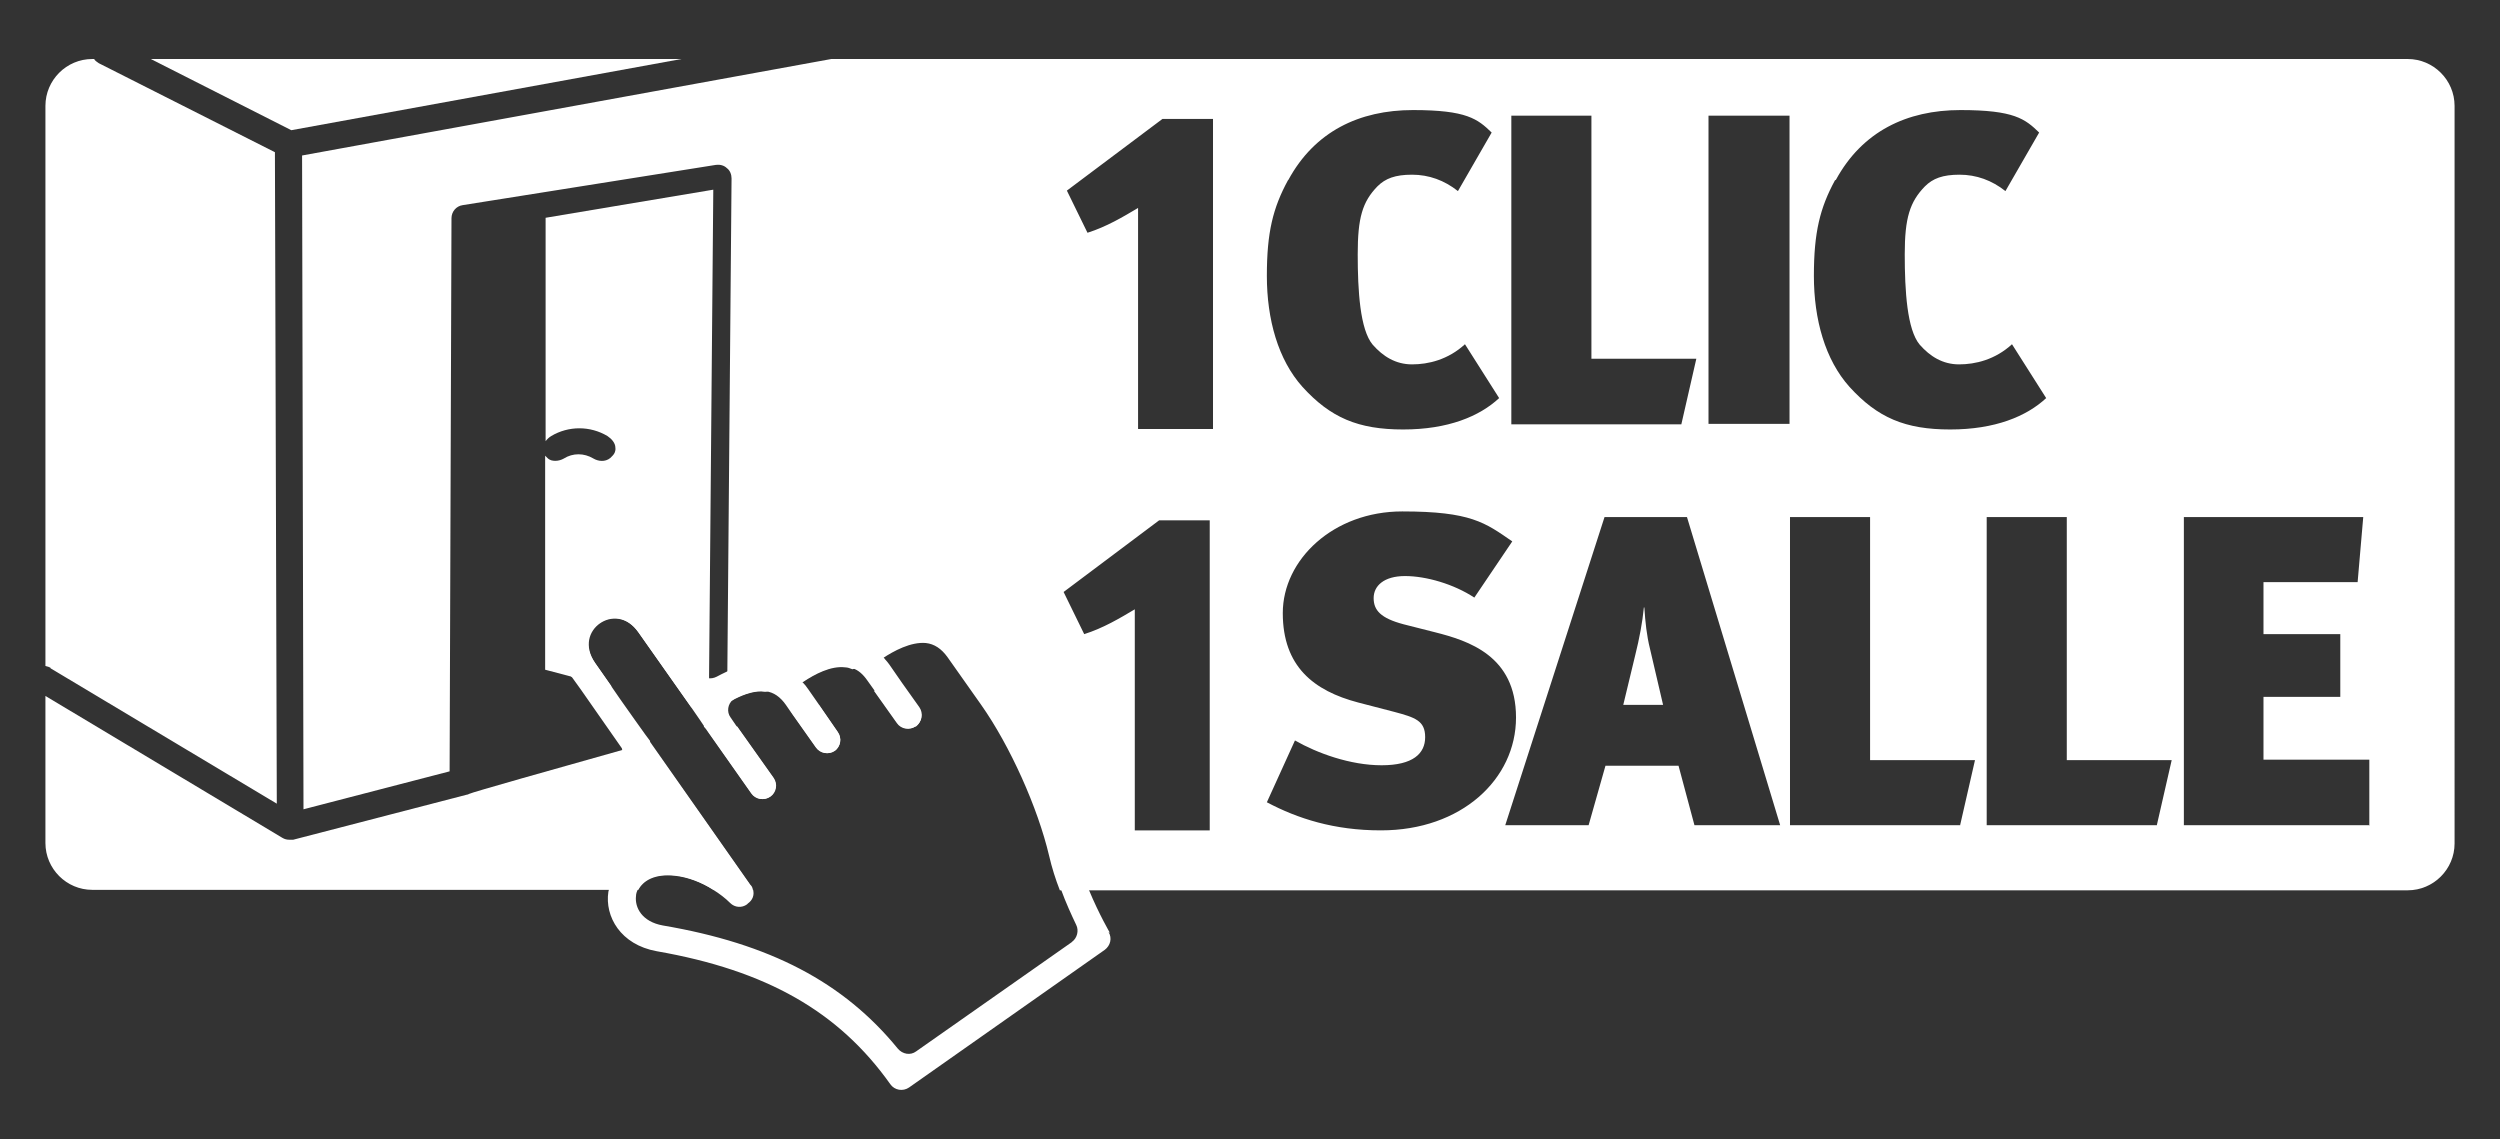
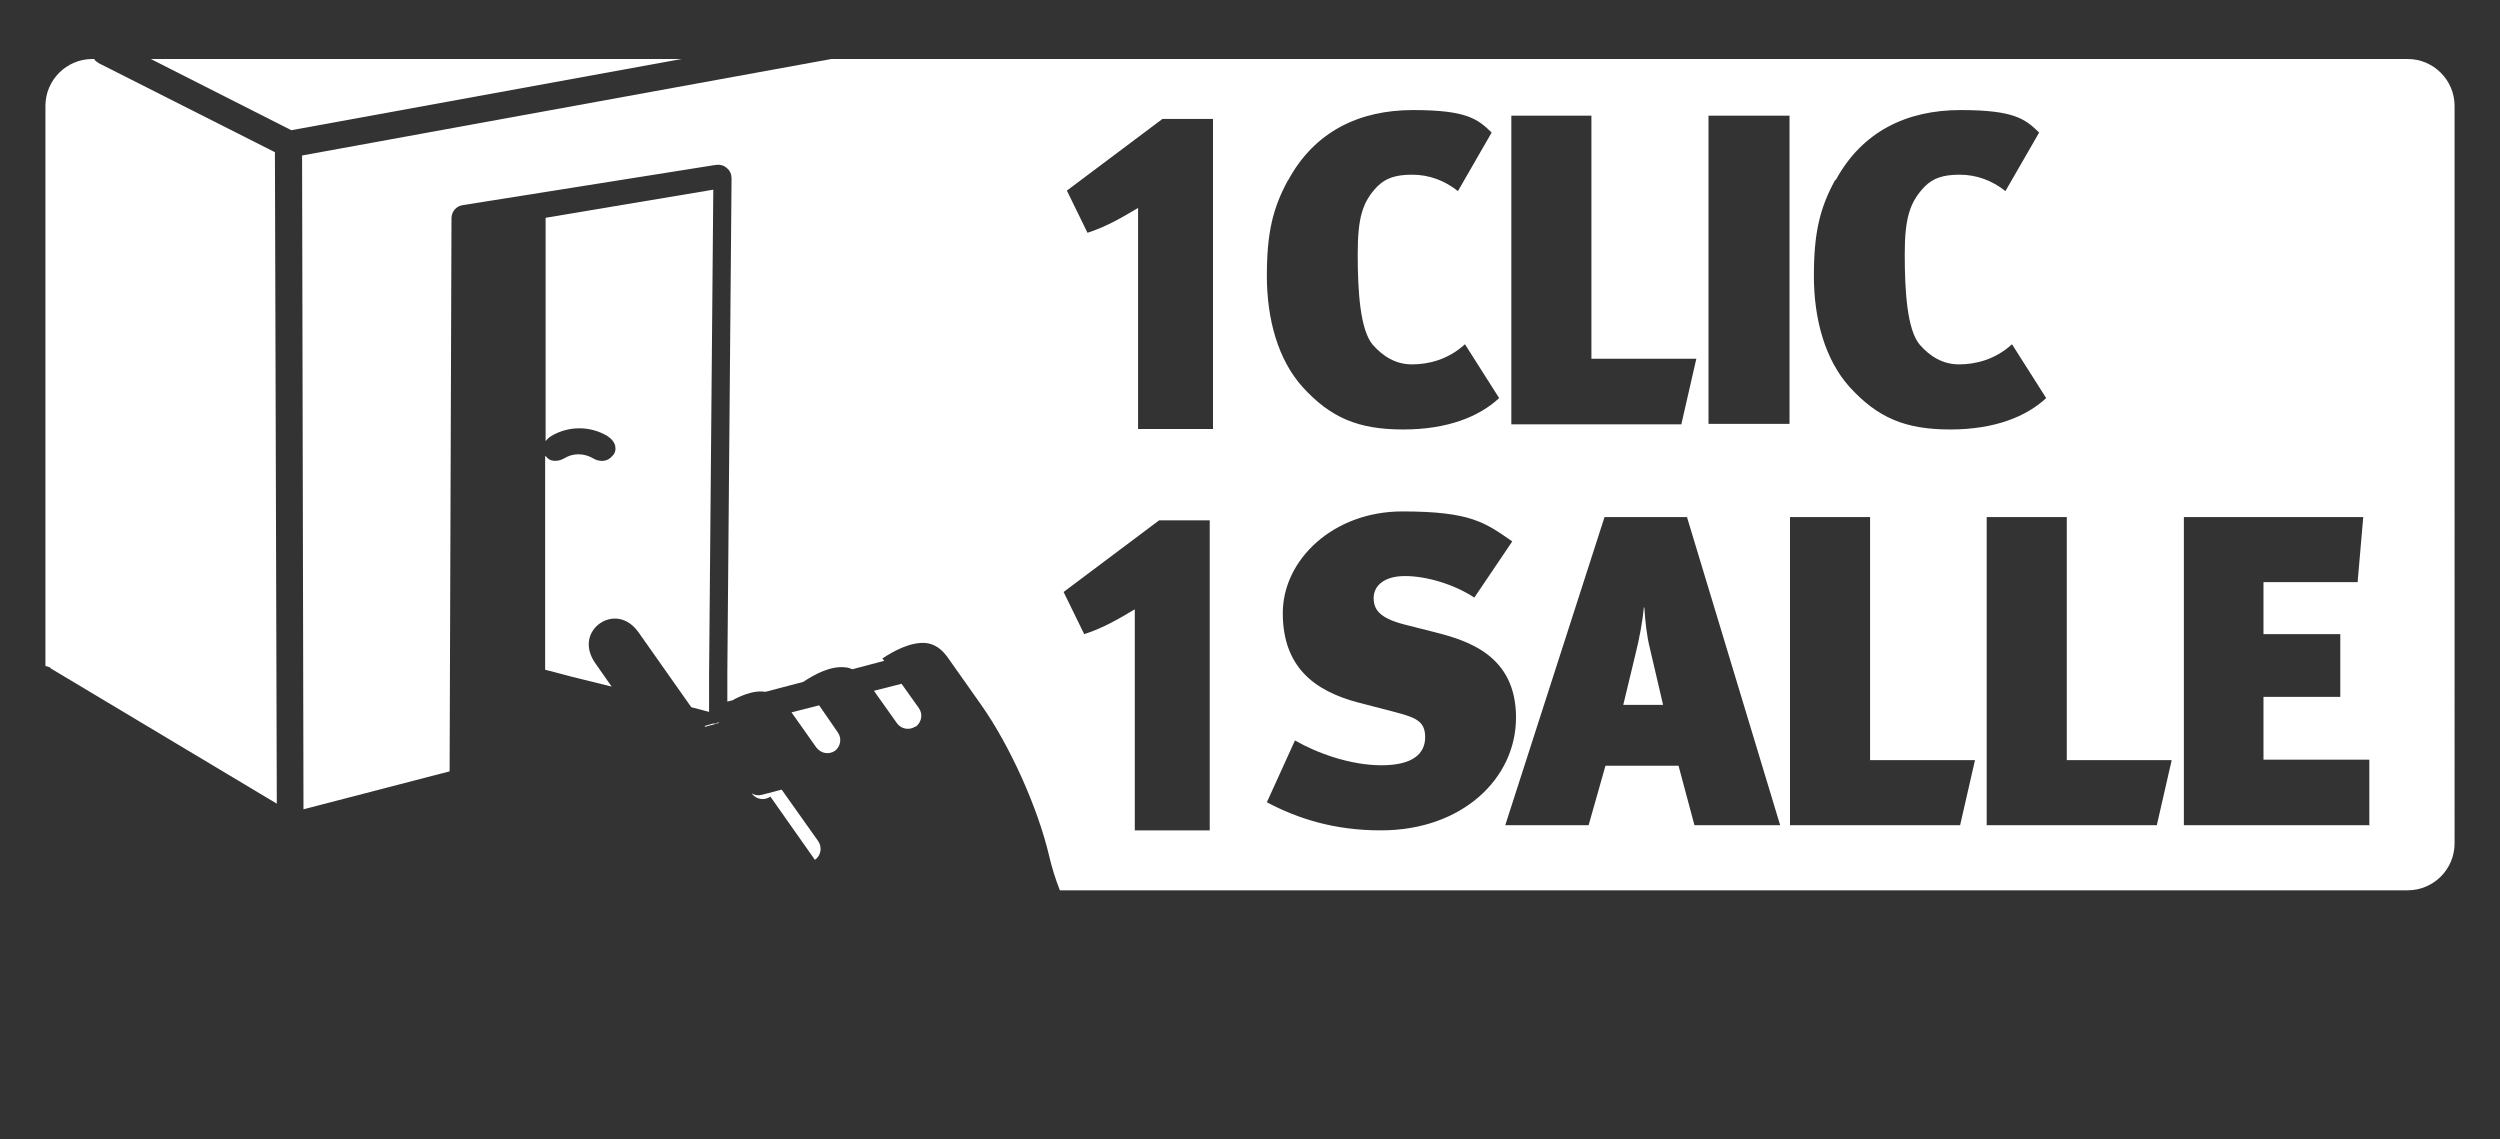
<svg xmlns="http://www.w3.org/2000/svg" id="Calque_1" data-name="Calque 1" version="1.1" viewBox="0 0 533.8 243.3">
  <rect x="0" y="0" width="533.8" height="243.3" fill="#333333" stroke="none" />
  <defs>
    <style>
      .cls-1 {
        fill: #fff;
        stroke-width: 0px;
      }
    </style>
  </defs>
  <g>
    <path class="cls-1" d="M10.8,142.6c-.3-.2-.7-.3-1.1-.4V22.6c0-5.5,4.5-10,10-10h.4c.2.4.6.6,1,.9l37.6,19,.4,139.1-48.3-28.9Z" />
    <polygon class="cls-1" points="62.2 27.8 32.2 12.6 145.5 12.6 62.2 27.8" />
    <path class="cls-1" d="M153.4,154.4l-2.9.8h0v-.2c1-.3,1.7-.5,1.7-.5,0,0,.2,0,.3,0,.2,0,.5,0,.7-.2,0,0,.2-.1.2-.2v.3Z" />
-     <path class="cls-1" d="M160.8,190h-8.5c-2.5-1.6-5.4-2.7-8.1-3-4.5-.5-6.9,1.1-7.9,3H19.7c-5.5,0-10-4.5-10-10v-31.4l50.6,30.3c.5.3,1,.4,1.5.4h.1c.2,0,.5,0,.7,0l37-9.6c.2,0,.4-.1.6-.2.5-.3,18.2-5.3,32.8-9.4,2-.6,4-1.1,5.8-1.6v.2c.1,0,21.5,30.5,21.5,30.5.2.3.4.7.5,1Z" />
-     <path class="cls-1" d="M164.5,170.1c-1.3.9-3.1.6-4-.7l-9.5-13.5c.7.4,1.4.5,2.2.3l4.2-1.1,7.8,11c.9,1.3.6,3.1-.7,4Z" />
+     <path class="cls-1" d="M164.5,170.1c-1.3.9-3.1.6-4-.7c.7.4,1.4.5,2.2.3l4.2-1.1,7.8,11c.9,1.3.6,3.1-.7,4Z" />
    <path class="cls-1" d="M178.3,160.3c-1.3.9-3,.6-4-.7l-5.3-7.5,5.9-1.5,4,5.8c.9,1.3.6,3-.7,4Z" />
    <path class="cls-1" d="M195.5,155.1c-1.3.9-3.1.6-4-.7l-4.9-6.9,5.9-1.5,3.7,5.2c.9,1.3.6,3-.7,4Z" />
  </g>
  <g>
    <path class="cls-1" d="M514.2,12.6H177.5l-113,20.6.3,139.6,31.2-8.1.4-118.1c0-1.4,1-2.6,2.4-2.8l54.1-8.6c.8-.1,1.7.1,2.3.7.7.5,1,1.4,1,2.2l-.9,105.5v6.2s1.2-.3,1.2-.3c.1-.1.3-.2.5-.3,2-1,4.3-1.8,6.3-1.5,0,0,.2,0,.2,0l8-2.1c2.4-1.6,5.9-3.5,9-3.1.5,0,1,.2,1.5.4l6.8-1.8c-.1-.1-.2-.3-.4-.5,2.4-1.6,6.1-3.6,9.3-3.3,1.8.2,3.3,1.2,4.6,3l7.2,10.2c6.2,8.8,12.1,22,14.5,32.2.6,2.6,1.4,5.1,2.3,7.4h287.8c5.5,0,10-4.5,10-10V22.6c0-5.5-4.5-10-10-10ZM392,38.4c5.6-10.3,15.1-14.9,26.6-14.9s13.8,1.9,16.8,4.8l-7.2,12.5c-2.9-2.3-6.2-3.5-9.8-3.5s-5.7.8-7.4,2.5c-3.2,3.3-4.3,6.7-4.3,14.5s.5,16.1,3.2,19.3c2.2,2.5,4.9,4.2,8.4,4.2s7.7-1,11.3-4.3l7.3,11.5c-4.2,3.9-10.9,6.7-20.5,6.7s-15.5-2.5-21.5-9.1c-5.2-5.8-7.6-14.4-7.6-23.7s1.3-14.5,4.5-20.4ZM322.7,24.7h17.1v51.9h22.4l-3.2,14h-36.3V24.7ZM275.1,38.4c5.6-10.3,15.1-14.9,26.6-14.9s13.8,1.9,16.8,4.8l-7.2,12.5c-2.9-2.3-6.2-3.5-9.8-3.5s-5.7.8-7.4,2.5c-3.2,3.3-4.2,6.7-4.2,14.5s.5,16.1,3.2,19.3c2.2,2.5,4.9,4.2,8.4,4.2s7.7-1,11.3-4.3l7.3,11.5c-4.2,3.9-10.9,6.7-20.5,6.7s-15.5-2.5-21.5-9.1c-5.2-5.8-7.6-14.4-7.6-23.7s1.3-14.5,4.5-20.4ZM258.3,177.3h-16v-47.2c-3.2,1.9-6.7,4-10.8,5.3l-4.4-9,20.4-15.3h10.8v66.2ZM259,91.6h-16v-47.2c-3.2,1.9-6.7,4-10.8,5.3l-4.4-9,20.4-15.3h10.8v66.2ZM294.8,177.3c-9.9,0-17.7-2.5-24.3-6l6-13.2c4.7,2.7,11.8,5.3,18.5,5.3s9.3-2.5,9.3-6-2.1-4.2-6.6-5.4l-7.7-2c-9.5-2.5-16.1-7.7-16.1-19.1s10.8-21.7,25.5-21.7,17.7,2.4,23.5,6.4l-8.1,12c-4.4-2.9-10.3-4.6-14.8-4.6s-6.7,2.1-6.7,4.7,1.5,4.3,6.4,5.6l6.7,1.7c7.1,1.8,17.3,5,17.3,18.2s-11.7,24.1-28.8,24.1ZM361.8,176.2l-3.4-12.7h-15.6l-3.6,12.7h-17.8l21.2-65.8h17.6l19.9,65.8h-18.3ZM382.1,90.5h-17.3V24.7h17.3v65.8ZM418.5,176.2h-36.3v-65.8h17.1v51.9h22.4l-3.2,14ZM460.5,176.2h-36.3v-65.8h17.1v51.9h22.4l-3.2,14ZM505.8,176.2h-39.5v-65.8h38.3l-1.2,13.9h-20.1v11.1h16.4v13.4h-16.4v13.4h22.6v14.1Z" />
    <path class="cls-1" d="M351,129.7c-.3,3.2-1,6.8-1.8,10l-2.6,10.8h8.5l-2.8-12c-.7-2.8-1-5.7-1.2-8.8Z" />
  </g>
  <path class="cls-1" d="M152.3,40.7l-.9,103.7h0s0,.7,0,.7v6.9s-3.8-1-3.8-1l-11.2-15.9c-2.5-3.6-6-3.6-8.3-2-2.3,1.6-3.5,4.9-1,8.5l3.5,5-8.5-2.1-5.7-1.5v-45.7s0,0,0,0l.5.5c.5.5,1.1.6,1.7.6s1.3-.2,1.8-.5c1.9-1.2,4.3-1.2,6.3,0h0c1,.6,2.5.8,3.6-.1l.5-.5c.4-.4.7-1,.6-1.7,0-1-.8-1.9-1.7-2.5-3.7-2.2-8.3-2.2-12,0-.5.3-.9.7-1.2,1.1v-47.7l14.3-2.4,21.5-3.6Z" />
-   <path class="cls-1" d="M160.8,190h-8.5c1.3.8,2.6,1.8,3.6,2.8,1,1,2.5,1.1,3.6.3l.2-.2c1-.7,1.4-1.8,1.1-2.9ZM160.8,190h-8.5c1.3.8,2.6,1.8,3.6,2.8,1,1,2.5,1.1,3.6.3l.2-.2c1-.7,1.4-1.8,1.1-2.9ZM160.8,190h-8.5c1.3.8,2.6,1.8,3.6,2.8,1,1,2.5,1.1,3.6.3l.2-.2c1-.7,1.4-1.8,1.1-2.9ZM160.8,190h-8.5c1.3.8,2.6,1.8,3.6,2.8,1,1,2.5,1.1,3.6.3l.2-.2c1-.7,1.4-1.8,1.1-2.9ZM160.8,190h-8.5c1.3.8,2.6,1.8,3.6,2.8,1,1,2.5,1.1,3.6.3l.2-.2c1-.7,1.4-1.8,1.1-2.9ZM237,199.2s-2.3-3.9-4.5-9.2c-1.1-2.6-2.1-5.6-2.8-8.7-2.6-11-8.8-24.7-15.5-34.2l-7.2-10.2c-2.2-3.1-5.2-5-8.6-5.4-5.6-.6-11.2,2.8-13.9,4.8-.6.5-1.4.7-2.2.5-.4,0-.8-.2-1.2-.2-5.6-.6-11.2,2.8-13.9,4.8-.6.5-1.4.7-2.2.5-.4,0-.8-.1-1.2-.2-3-.3-6.1.5-8.6,1.7-.8.4-1.5.7-2.2,1.1-.6.3-1.2.4-1.9.3-.7-.1-1.4-.5-1.9-1.2l-8.5-12c-4.5-6.5-11.6-6.6-16.2-3.3-4.5,3.2-6.8,9.6-2.6,16,0,.1.2.3.3.4l1.8,2.5,8.8,12.6v.2c.1,0,15.6,22,15.6,22-1.3-.4-2.6-.7-3.9-.9-8.6-.9-13.5,3.7-14.5,8.7,0,.2,0,.4-.1.6-.8,5.3,2.6,11.3,10.3,12.7,23.5,4.1,38.9,12.9,49.9,28.4.9,1.3,2.7,1.6,4,.7l41.8-29.4c1.2-.9,1.6-2.5.8-3.8ZM228.8,201.2l-33.2,23.3c-1.2.9-2.9.6-3.9-.6-11.6-14.2-27.3-22.4-50.2-26.3-4.4-.8-6-3.8-5.7-6.3,0-.5.2-1,.4-1.4,1-1.9,3.4-3.5,7.9-3,2.7.3,5.6,1.4,8.1,3,1.3.8,2.6,1.8,3.6,2.8,1,1,2.5,1.1,3.6.3l.2-.2c1-.7,1.4-1.8,1.1-2.9,0-.4-.2-.7-.5-1l-21.4-30.5v-.2c-.1,0-6.3-8.8-6.3-8.8l-2-2.9-3.5-5c-2.5-3.6-1.4-6.9,1-8.5,2.3-1.6,5.8-1.6,8.3,2l11.2,15.9,2,2.9.8,1.2v.2c.1,0,.6.7.6.7h0s9.5,13.5,9.5,13.5c.9,1.3,2.7,1.6,4,.7,1.3-.9,1.6-2.7.7-4l-7.8-11-1.3-1.9c-.9-1.2-.6-2.9.5-3.8.1-.1.3-.2.5-.3,2-1,4.3-1.8,6.3-1.5,0,0,.2,0,.2,0,1.7.2,3.1,1.2,4.3,2.9l1.1,1.6,5.3,7.5c.9,1.3,2.7,1.6,4,.7,1.3-.9,1.6-2.7.7-4l-4-5.8-2.3-3.3c-.4-.6-.8-1.1-1.3-1.6,0,0,.2-.1.3-.2,2.4-1.6,5.9-3.5,9-3.1.5,0,1,.2,1.5.4,1.2.4,2.2,1.3,3.1,2.6l1.5,2.1,4.9,6.9c.9,1.3,2.7,1.6,4,.7,1.3-.9,1.6-2.7.7-4l-3.7-5.2-2.7-3.9c-.3-.4-.6-.8-.9-1.1-.1-.1-.2-.3-.4-.5,2.4-1.6,6.1-3.6,9.3-3.3,1.8.2,3.3,1.2,4.6,3l7.2,10.2c6.2,8.8,12.1,22,14.5,32.2.6,2.6,1.4,5.1,2.3,7.4,1.1,3,2.3,5.6,3.3,7.7.6,1.2.2,2.8-.9,3.6ZM160.8,190h-8.5c1.3.8,2.6,1.8,3.6,2.8,1,1,2.5,1.1,3.6.3l.2-.2c1-.7,1.4-1.8,1.1-2.9ZM160.8,190h-8.5c1.3.8,2.6,1.8,3.6,2.8,1,1,2.5,1.1,3.6.3l.2-.2c1-.7,1.4-1.8,1.1-2.9ZM160.8,190h-8.5c1.3.8,2.6,1.8,3.6,2.8,1,1,2.5,1.1,3.6.3l.2-.2c1-.7,1.4-1.8,1.1-2.9ZM160.8,190h-8.5c1.3.8,2.6,1.8,3.6,2.8,1,1,2.5,1.1,3.6.3l.2-.2c1-.7,1.4-1.8,1.1-2.9Z" />
</svg>